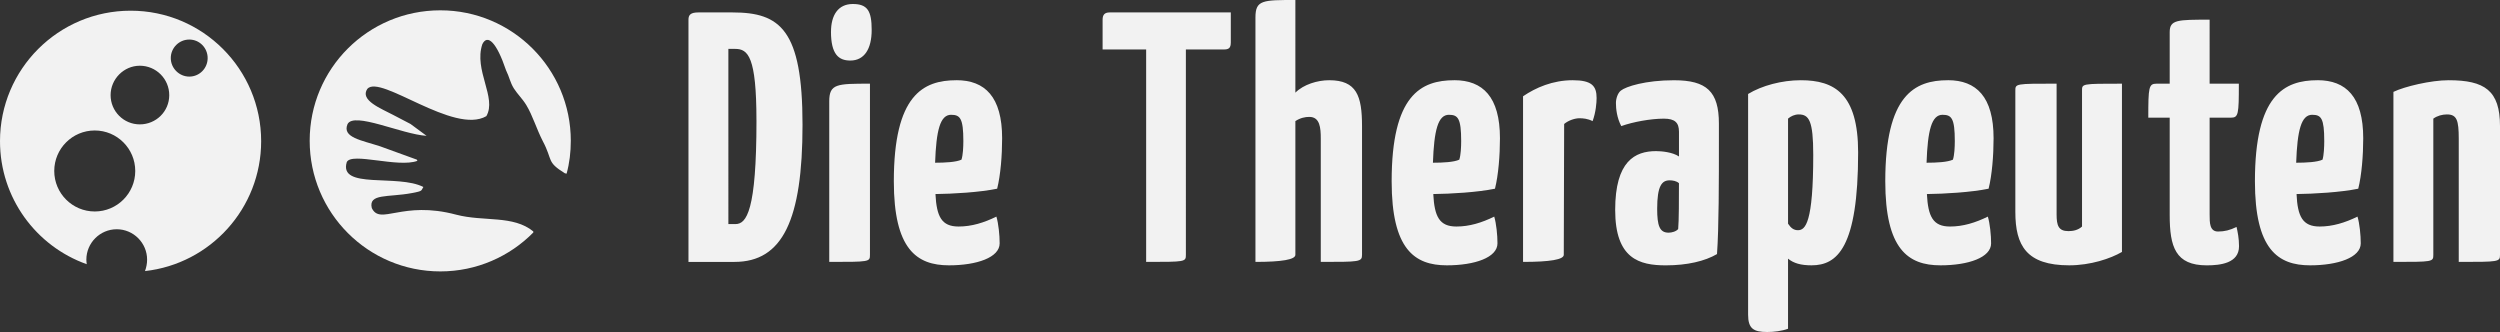
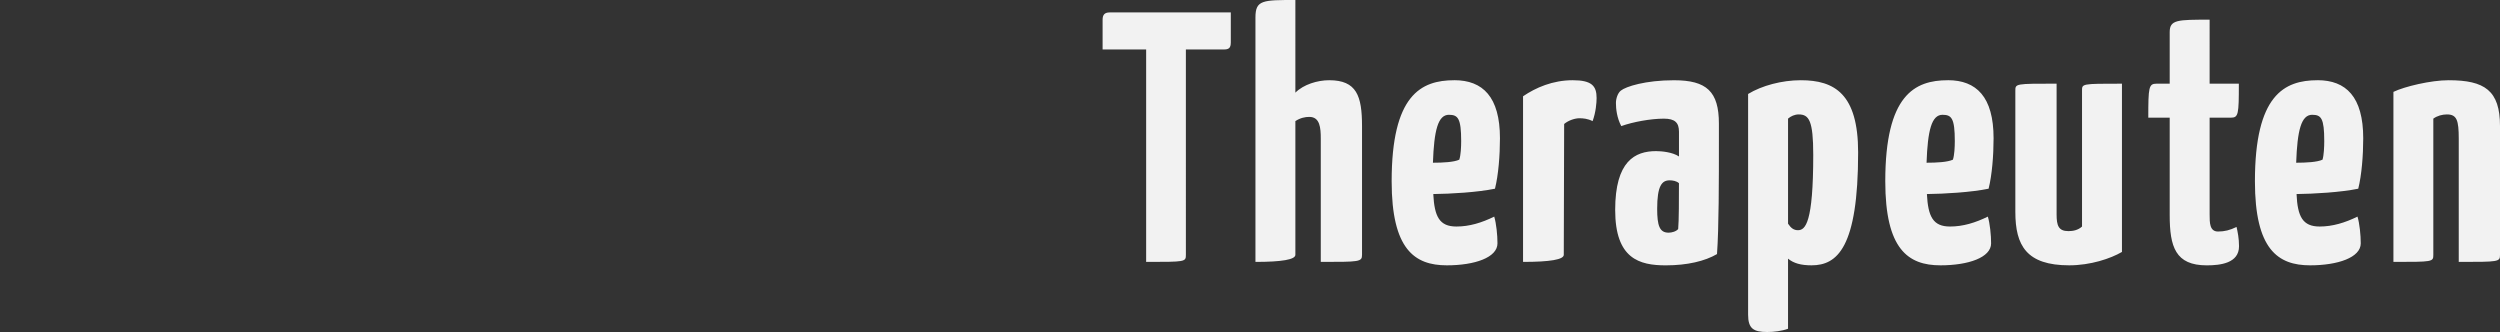
<svg xmlns="http://www.w3.org/2000/svg" id="Ebene_2" data-name="Ebene 2" viewBox="0 0 1000 132.8">
  <rect x="0" y="0" width="1000" height="132.8" fill="#333333" stroke="none" />
  <g id="Ebene_2-2" data-name="Ebene 2">
    <g>
-       <path d="M52.27,4.28c28.81,0,52.19,23.38,52.19,52.19,0,26.9-20.33,49.06-46.46,51.96.53-1.45.84-2.98.84-4.58,0-6.65-5.43-12.15-12.15-12.15s-12.15,5.5-12.15,12.15c0,.61.08,1.22.15,1.83C14.44,98.49,0,79.16,0,56.47,0,27.66,23.38,4.28,52.27,4.28h0ZM75.72,15.82c4.05,0,7.34,3.29,7.34,7.41s-3.29,7.41-7.34,7.41-7.41-3.36-7.41-7.41,3.29-7.41,7.41-7.41h0ZM55.93,26.29c6.49,0,11.77,5.27,11.77,11.77s-5.27,11.69-11.77,11.69-11.69-5.27-11.69-11.69,5.27-11.77,11.69-11.77h0ZM37.9,52.19c8.94,0,16.2,7.26,16.2,16.2s-7.26,16.2-16.2,16.2-16.2-7.26-16.2-16.2,7.26-16.2,16.2-16.2h0Z" fill="#f2f2f2" fill-rule="evenodd" stroke-width="0" />
-       <path d="M176.13,4.13c28.81,0,52.19,23.38,52.19,52.19,0,4.58-.53,8.94-1.68,13.14l-.69-.15c-7.49-4.66-4.66-4.97-8.86-12.91-2.45-4.74-4.05-10.24-6.57-14.37-1.53-2.52-3.51-4.36-4.97-6.65-1.53-2.45-1.76-4.51-3.13-7.26-3.82-11.31-7.41-14.59-9.48-10.47-3.51,10.47,5.88,21.4,1.6,28.81-12.99,7.56-42.33-16.81-47.6-10.93-3.13,4.58,5.5,7.87,10.39,10.47,2.45,1.3,4.58,2.37,6.88,3.59l6.42,4.74c-9.93-.61-29.11-9.78-31.63-4.66-2.22,5.35,5.65,6.42,13.07,8.86l14.52,5.27c.08-.15.23.31.38.53-7.72,2.9-26.44-3.59-28.27.53-3.29,11,20.4,4.66,30.64,9.93-.99,1.53-.08,1.6-4.66,2.45-9.48,1.76-17.35.08-15.97,5.96,3.36,7.11,12.07-3.13,33.77,2.67,11.08,2.9,22.77.08,30.87,6.72-.08.08-.08.23,0,.38-9.48,9.63-22.69,15.59-37.21,15.59-28.88,0-52.27-23.38-52.27-52.27S147.25,4.13,176.13,4.13h0Z" fill="#f2f2f2" fill-rule="evenodd" stroke-width="0" />
-       <path d="M279.36,4.97c-3.13,0-3.97.99-3.97,2.9v96.89h18.42c19.26,0,27.2-16.81,27.2-54.86s-8.94-44.93-27.97-44.93h-13.68ZM302.59,48.14c0,36.22-3.97,41.49-8.41,41.49h-2.83V19.56h2.75c5.12,0,8.48,3.13,8.48,28.58h0ZM347.98,33.47c-13.14,0-16.28,0-16.28,7.03v64.26c16.12,0,16.28,0,16.28-2.83V33.47ZM332.39,12.68c0,9.02,3.06,11.54,7.72,11.54,5.58,0,8.56-4.58,8.56-12.23s-1.68-10.39-7.56-10.39-8.71,4.51-8.71,11.08h0ZM382.59,32.09c-13.37,0-25.06,5.96-25.06,40.42,0,27.13,9.09,33.62,22.08,33.62,11.08,0,20.25-3.13,20.25-8.79,0-3.29-.46-7.87-1.3-10.7-4.97,2.45-9.93,3.97-15.13,3.97-6.8,0-8.79-3.97-9.25-12.99,7.03-.08,17.65-.69,24.68-2.14,1.38-5.5,1.99-13.37,1.99-20.17,0-16.58-6.88-23.23-18.26-23.23h0ZM380.45,45.92c3.59,0,4.89,1.38,4.89,10.54,0,2.22-.15,5.65-.76,7.41-2.14.99-6.57,1.22-10.54,1.22.46-12.91,1.99-19.18,6.42-19.18h0Z" fill="#f2f2f2" stroke-width="0" />
      <path d="M489.49,19.79c1.99,0,2.83-.53,2.83-2.83V4.97h-48.45c-1.99,0-2.83.92-2.83,2.9v11.92h17.42v84.97c15.66,0,15.89,0,15.89-2.83V19.79h15.13ZM502.18,104.76q15.97,0,15.97-2.83v-53.49c1.99-1.3,3.9-1.68,5.58-1.68,4.28,0,4.58,4.43,4.58,8.71v49.29c15.51,0,16.5,0,16.5-2.83v-51.5c0-12.07-2.14-18.34-13.14-18.34-4.66,0-10.24,1.68-13.52,4.97V0c-13.07,0-15.97,0-15.97,6.95v97.81ZM581.72,32.09c-13.37,0-25.06,5.96-25.06,40.42,0,27.13,9.09,33.62,22.08,33.62,11.16,0,20.25-3.13,20.25-8.79,0-3.29-.46-7.87-1.3-10.7-4.97,2.45-9.93,3.97-15.13,3.97-6.8,0-8.79-3.97-9.25-12.99,7.03-.08,17.65-.69,24.68-2.14,1.38-5.5,1.99-13.37,1.99-20.17,0-16.58-6.88-23.23-18.26-23.23h0ZM579.58,45.92c3.59,0,4.89,1.38,4.89,10.54,0,2.22-.15,5.65-.76,7.41-2.14.99-6.5,1.22-10.54,1.22.46-12.91,1.99-19.18,6.42-19.18h0ZM609.23,104.76q16.28,0,16.28-2.83l.15-52.34c1.83-1.53,4.43-2.29,6.11-2.29,1.45,0,3.29.15,5.27,1.15,1.3-3.51,1.6-7.41,1.6-9.25,0-4.81-1.91-7.11-9.55-7.11-8.02,0-14.82,2.98-19.87,6.42v66.25ZM646.37,41.19c0,2.29.38,5.96,2.14,9.25,4.66-1.68,11.77-2.98,17.04-2.98,4.43,0,6.04,1.6,6.04,5.27v9.86c-2.6-1.76-7.03-2.14-9.17-2.14-8.41,0-16.35,3.97-16.35,23.53s9.7,22.16,20.25,22.16c8.56,0,15.66-1.68,20.48-4.51.76-10.54.76-29.11.76-45.46v-6.72c0-12.84-4.89-17.35-17.96-17.35-11.46,0-19.26,2.52-21.24,4.13-1.3.99-1.99,3.29-1.99,4.97h0ZM671.58,73.28c0,5.96,0,15.21-.31,18.34-.84.99-2.6,1.45-3.82,1.45-3.59,0-4.58-2.75-4.58-9.55,0-9.09,1.83-11.39,4.97-11.39,1.15,0,2.75.23,3.74,1.15h0ZM699.24,125.85c0,5.58,2.14,6.95,7.64,6.95,2.6,0,5.88-.38,8.33-1.3v-28.04c2.22,1.83,5.12,2.67,9.4,2.67,10.24,0,18.64-6.95,18.64-45.16,0-23.38-9.4-28.88-22.92-28.88-7.56,0-15.59,2.14-21.09,5.5v88.26ZM715.21,47.45c1.15-.99,2.67-1.68,4.28-1.68,4.13,0,5.81,2.52,5.81,16.2,0,27.13-3.13,30.11-6.11,30.11-1.6,0-2.75-.76-3.97-2.6v-42.03ZM779.17,32.09c-13.37,0-25.06,5.96-25.06,40.42,0,27.13,9.09,33.62,22.08,33.62,11.16,0,20.25-3.13,20.25-8.79,0-3.29-.46-7.87-1.3-10.7-4.97,2.45-9.93,3.97-15.13,3.97-6.8,0-8.79-3.97-9.25-12.99,7.03-.08,17.65-.69,24.68-2.14,1.38-5.5,1.99-13.37,1.99-20.17,0-16.58-6.88-23.23-18.26-23.23h0ZM777.03,45.92c3.59,0,4.89,1.38,4.89,10.54,0,2.22-.15,5.65-.76,7.41-2.14.99-6.49,1.22-10.54,1.22.46-12.91,1.99-19.18,6.42-19.18h0ZM848.78,33.47c-16.28,0-15.97,0-15.97,2.9v54.25c-1.6,1.45-3.59,1.83-5.43,1.83-3.97,0-4.74-2.22-4.74-6.65v-52.34c-16.66,0-16.5,0-16.5,2.9v48.45c0,13.37,4.43,21.32,21.55,21.32,8.48,0,16.5-2.67,21.09-5.35V33.47ZM867.88,86.04c0,12.68,2.29,20.1,14.82,20.1,5.43,0,12.91-.84,12.91-7.64,0-3.13-.53-5.73-.99-7.72-2.67,1.3-4.81,1.83-7.41,1.83-3.36,0-3.36-3.51-3.36-6.8v-38.74h8.48c3.06,0,3.21-1.3,3.21-13.6h-11.69V7.87c-12.84,0-15.97,0-15.97,4.97v20.63h-5.27c-3.13,0-3.29,1.45-3.29,13.6h8.56v38.97ZM927.03,32.09c-13.37,0-25.06,5.96-25.06,40.42,0,27.13,9.09,33.62,22.08,33.62,11.08,0,20.25-3.13,20.25-8.79,0-3.29-.46-7.87-1.3-10.7-4.97,2.45-10.01,3.97-15.13,3.97-6.8,0-8.86-3.97-9.25-12.99,6.95-.08,17.65-.69,24.68-2.14,1.38-5.5,1.99-13.37,1.99-20.17,0-16.58-6.88-23.23-18.26-23.23h0ZM924.89,45.92c3.59,0,4.81,1.38,4.81,10.54,0,2.22-.15,5.65-.69,7.41-2.14.99-6.57,1.22-10.54,1.22.46-12.91,1.99-19.18,6.42-19.18h0ZM957.36,104.76c15.74,0,15.97,0,15.97-2.83v-54.48c1.6-1.15,3.59-1.68,5.43-1.68,3.97,0,4.74,2.29,4.74,9.7v49.29c16.05,0,16.5,0,16.5-2.83v-51.5c0-14.21-6.11-18.34-20.55-18.34-7.11,0-17.65,2.52-22.08,4.66v68.01Z" fill="#f2f2f2" stroke-width="0" />
    </g>
  </g>
</svg>